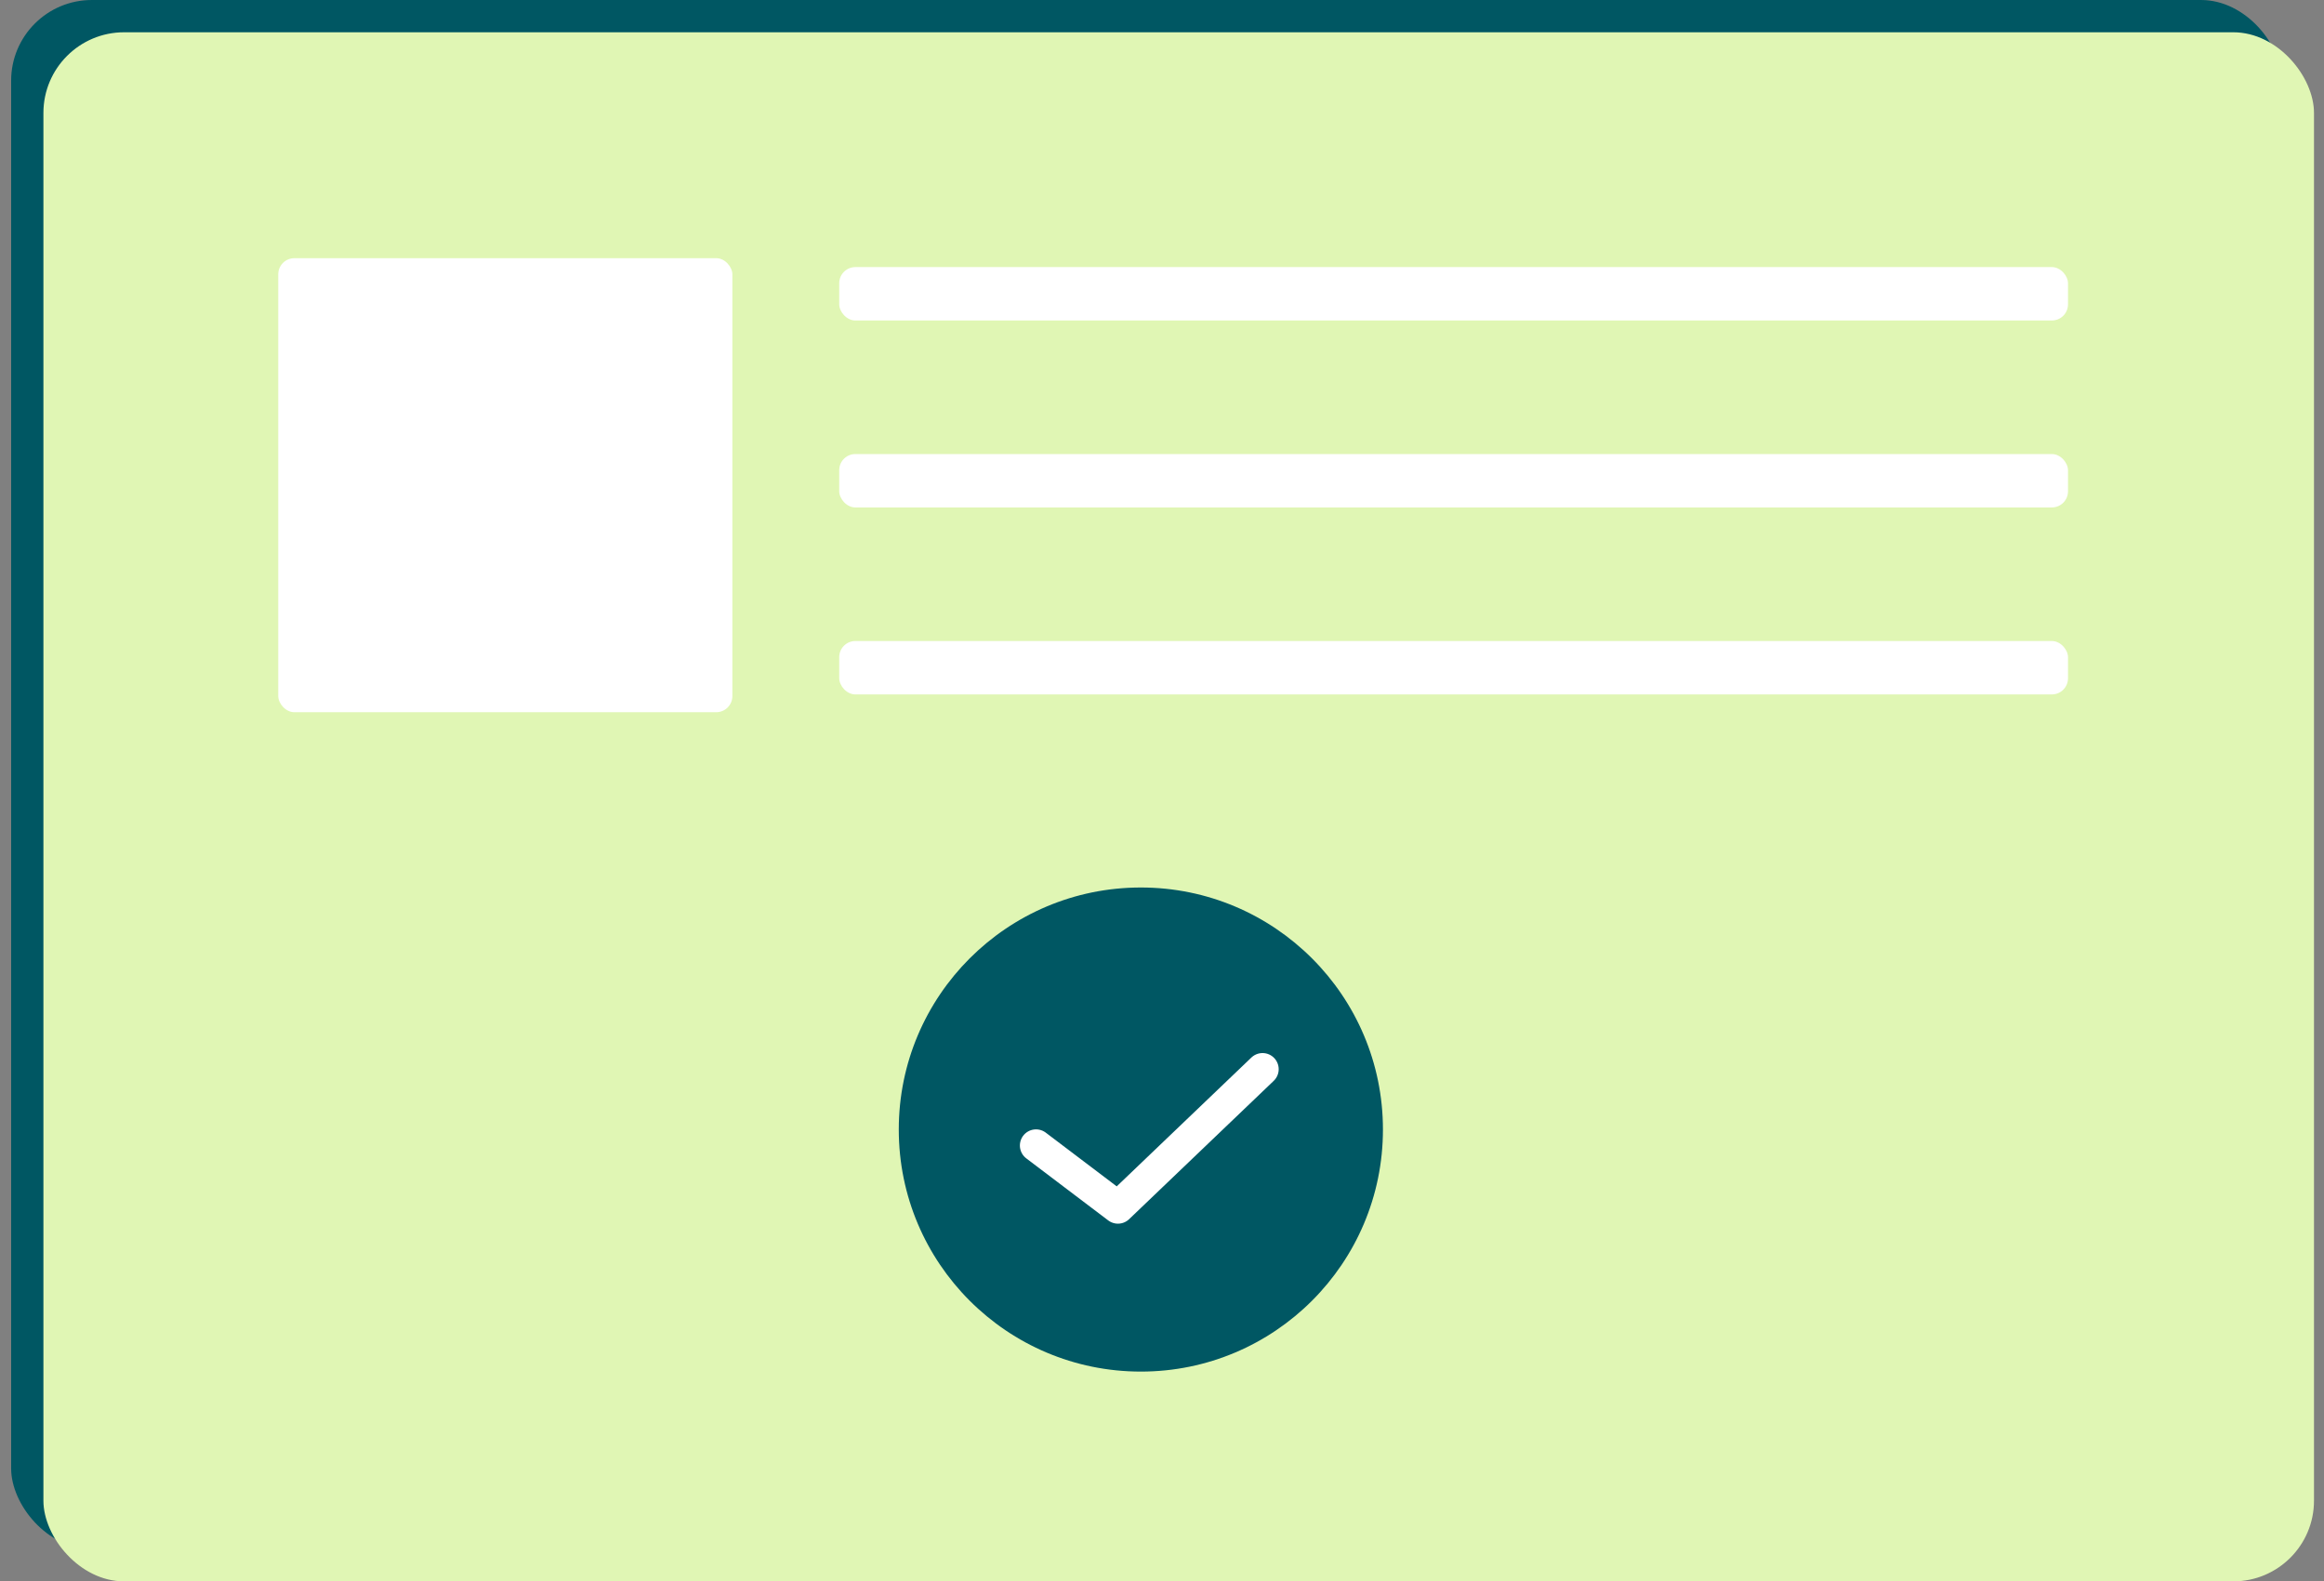
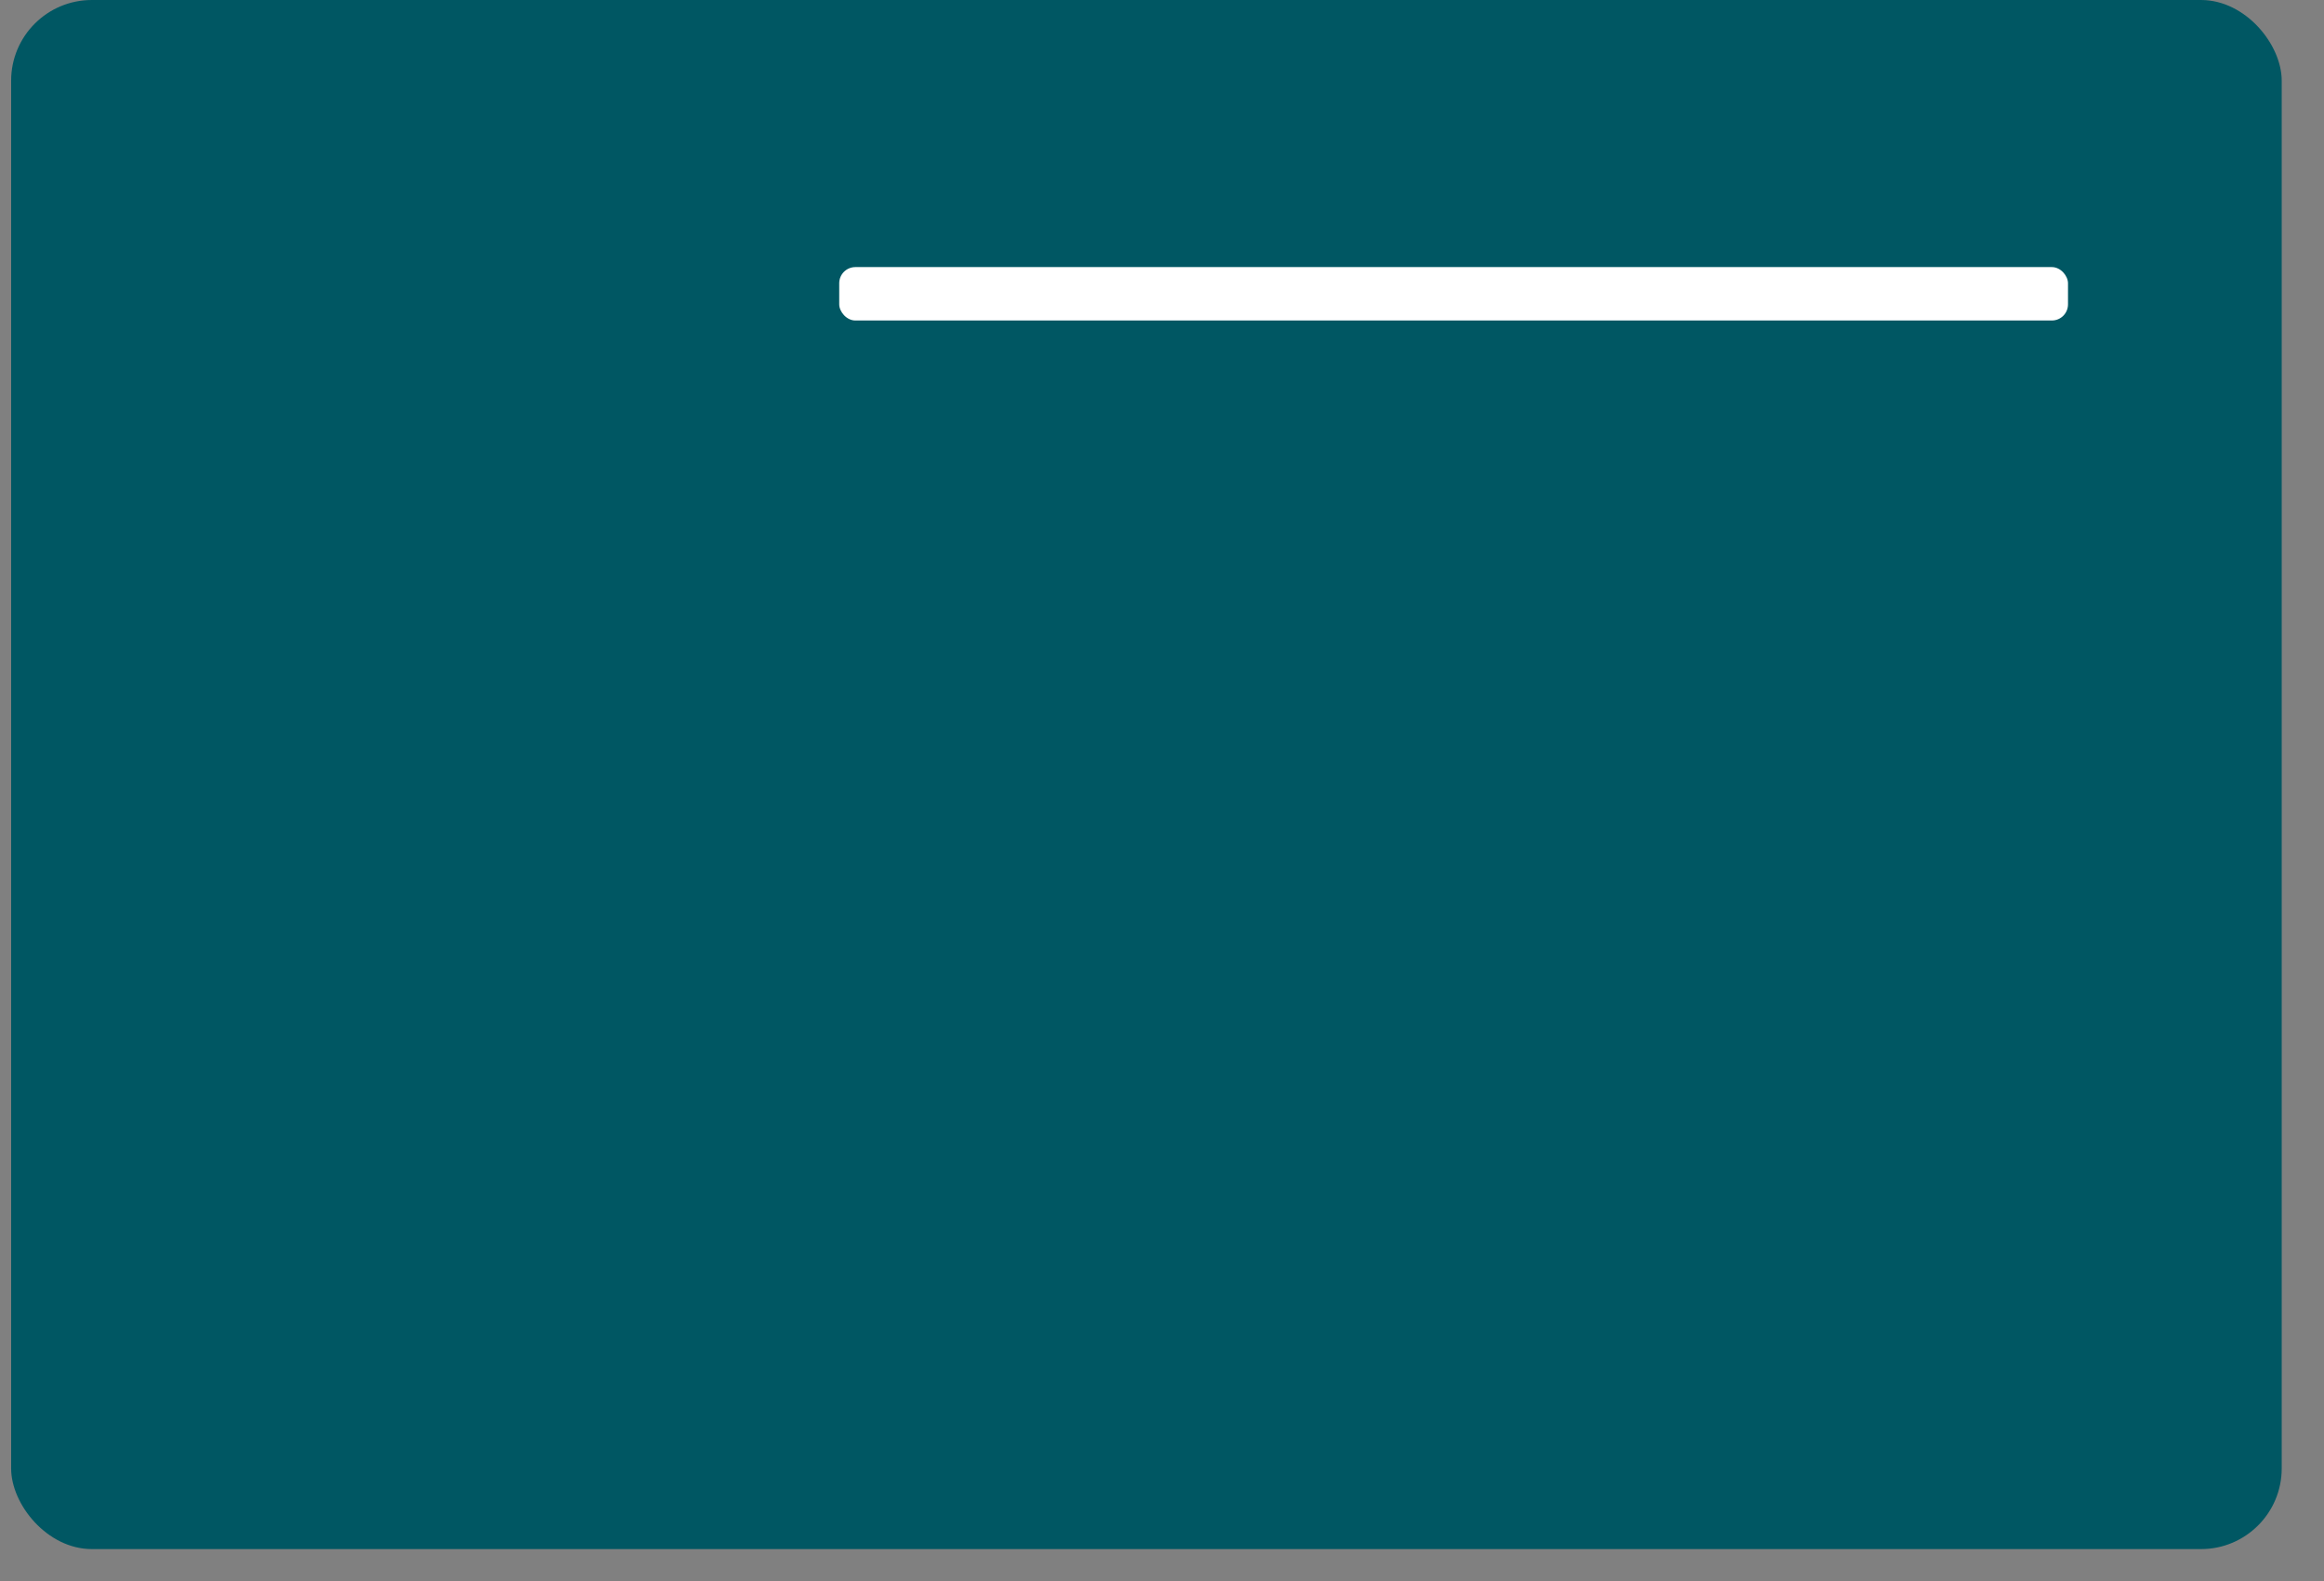
<svg xmlns="http://www.w3.org/2000/svg" width="144" height="98" viewBox="0 0 144 98" fill="none">
  <rect x="0" y="0" width="144" height="98" fill="#808080" stroke="none" />
  <rect x="0.69" width="140.69" height="96" rx="5" fill="#005763" />
-   <rect x="2.69" y="2" width="140.69" height="96" rx="5" fill="#E0F6B4" />
-   <rect x="17.241" y="16" width="28.138" height="28.138" rx="1" fill="white" />
  <rect x="52" y="16.552" width="76.138" height="3.31" rx="1" fill="white" />
-   <rect x="52" y="28.138" width="76.138" height="3.31" rx="1" fill="white" />
-   <rect x="52" y="39.725" width="76.138" height="3.31" rx="1" fill="white" />
  <circle cx="70.69" cy="70" r="15" fill="#005763" />
-   <path d="M64.194 70.989L69.27 74.833L78.23 66.26" stroke="white" stroke-width="2" stroke-linecap="round" stroke-linejoin="round" />
</svg>